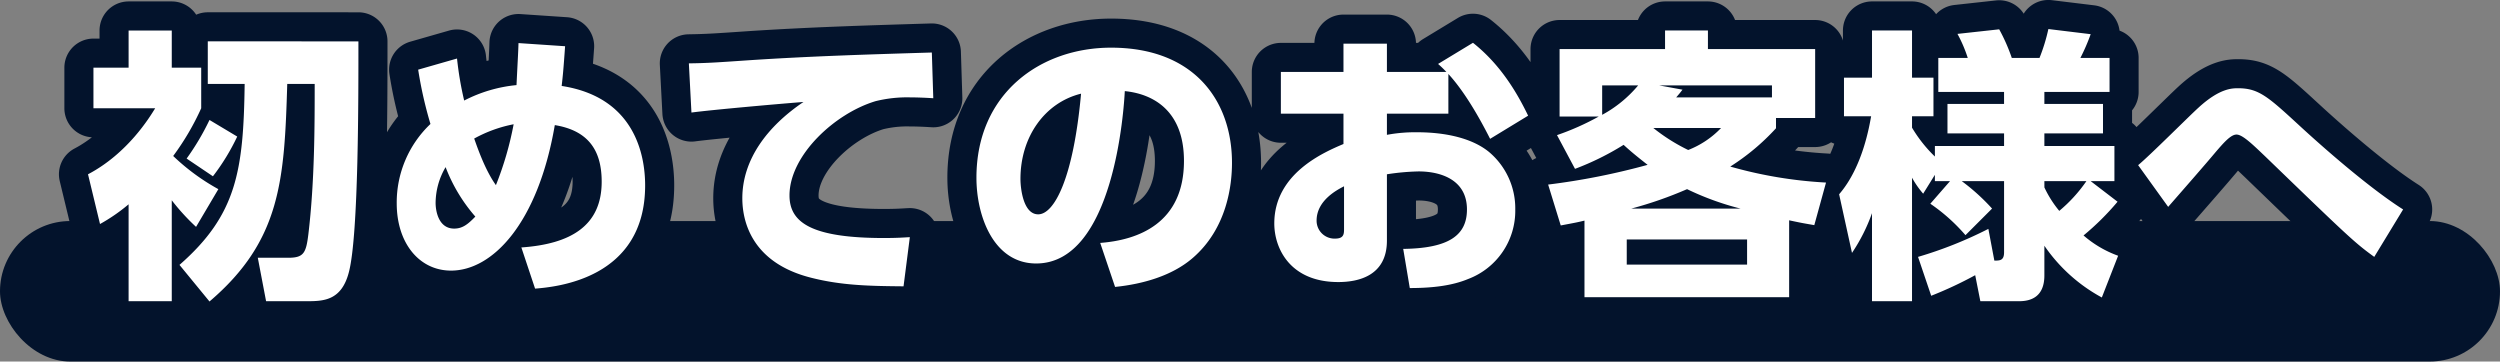
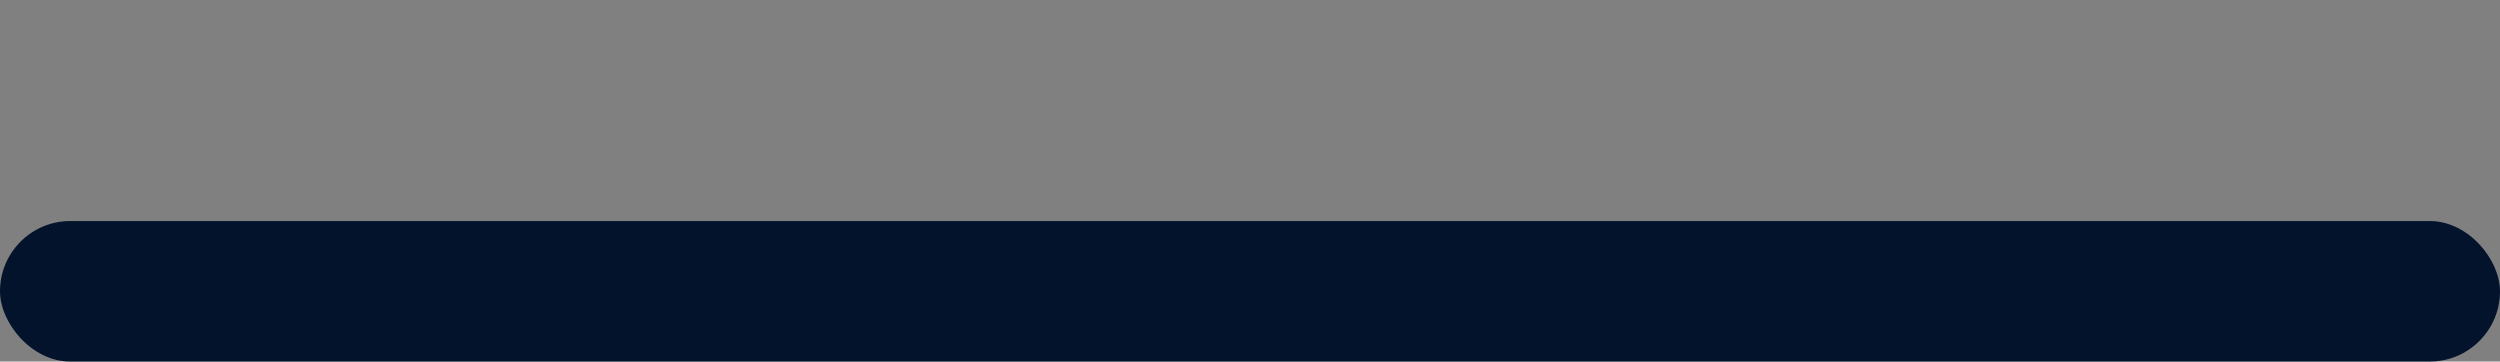
<svg xmlns="http://www.w3.org/2000/svg" width="516.002" height="74.622" viewBox="0 0 516.002 74.622">
  <rect x="0" y="0" width="516.002" height="74.622" fill="#808080" stroke="none" />
  <g id="グループ_31519" data-name="グループ 31519" transform="translate(-731 -2511.378)">
    <rect id="長方形_37428" data-name="長方形 37428" width="516.002" height="29" rx="14.5" transform="translate(731 2557)" fill="#03132c" />
    <g id="グループ_31408" data-name="グループ 31408" transform="translate(44 1177)">
-       <path id="パス_148949" data-name="パス 148949" d="M-212.931-17.582a44.373,44.373,0,0,1-9.322-6.844,53.451,53.451,0,0,0,5.782-9.853v-8.378h-6.077v-7.67h-8.909v7.67h-7.257v8.378h12.744c-1.121,1.829-5.664,9.322-13.865,13.629l2.478,10.266a36.664,36.664,0,0,0,5.9-4.071v20h8.909V-15.281a44.508,44.508,0,0,0,5.015,5.487ZM-214.76-31.86a51.757,51.757,0,0,1-4.72,7.965l5.428,3.658a44.843,44.843,0,0,0,5.015-8.2Zm-.354-16.225v8.791h7.611c-.236,17.936-1.652,27.022-13.452,37.347l6.195,7.552c14.75-12.567,15.458-25.075,16.048-44.9h5.664c0,8.378,0,20.119-1.3,30.975-.472,3.894-.944,4.9-4.13,4.9h-6.313l1.711,8.968h8.2c3.54,0,7.375,0,8.909-6.077,2.006-7.788,1.947-36.58,1.947-47.554Zm43.424,5.841a84.414,84.414,0,0,0,2.537,11.21,22.347,22.347,0,0,0-6.962,16.4c0,8.2,4.661,13.865,11.21,13.865,8.555,0,17.936-9.735,21.417-30.031,6.844,1.121,9.676,5.133,9.676,11.682,0,9.086-6.372,12.862-16.579,13.57l2.832,8.5c4.366-.354,22.715-2.006,22.715-21.3,0-6.431-2.242-18.231-17.228-20.532.236-2.065.354-3.186.708-8.2l-9.617-.649c-.059,2.006-.118,2.655-.413,8.673a29.562,29.562,0,0,0-10.8,3.186,68.713,68.713,0,0,1-1.475-8.673Zm16.048,23.836c-2.242-3.127-3.835-7.788-4.484-9.617a27.686,27.686,0,0,1,8.142-2.95A67.134,67.134,0,0,1-155.642-18.408Zm-4.248,6.49c-1.534,1.593-2.655,2.478-4.366,2.478-3.245,0-3.835-3.658-3.835-5.31a14.705,14.705,0,0,1,2.065-7.375A33.782,33.782,0,0,0-159.89-11.918Zm94.223-33.866c-13.688.413-25.134.767-37.7,1.593-6.844.472-8.614.59-12.449.649l.531,10.148c4.484-.59,17.877-1.77,23.128-2.183-7.434,5.015-12.626,11.859-12.626,19.883,0,4.543,1.77,13.275,14.219,16.4,6.254,1.593,12.036,1.711,19.057,1.77l1.3-10.148c-1.18.059-2.537.177-5.31.177-15.1,0-19.529-3.245-19.529-8.791,0-8.319,9.44-16.992,17.818-19.47a27.1,27.1,0,0,1,7.08-.767c1.3,0,2.95.059,4.779.177ZM-27.848,2.6c5.782-.59,11.682-2.3,15.871-5.841,7.316-6.195,8.26-15.34,8.26-19.765,0-12.8-7.788-23.777-24.957-23.777-14.573,0-27.789,9.44-27.789,26.845,0,8.024,3.6,17.7,12.331,17.7,16.048,0,18.113-31.919,18.29-35.577,5.959.59,12.213,4.13,12.213,14.4,0,12.921-9.5,16.343-17.287,16.933Zm-7.021-39.884c-1.593,17.523-5.546,24.9-8.85,24.9-3.068,0-3.658-5.31-3.658-7.316C-47.377-28.438-42.3-35.459-34.869-37.288Zm75.815-4.071C44.014-38,46.964-33.1,49.56-27.966l7.847-4.779c-2.3-4.779-5.723-10.561-11.387-15.045l-7.2,4.366a23,23,0,0,1,1.711,1.652H28.261v-5.841H19.293v5.841H6.372v8.614H19.293V-26.9C15.281-25.193,5.015-20.827,5.015-10.5c0,5.192,3.3,12.095,13.216,12.095,4.071,0,10.03-1.239,10.03-8.555V-20.65a48.244,48.244,0,0,1,6.549-.59c4.366,0,9.971,1.593,9.971,7.847,0,5.251-3.6,8.024-13.157,8.142l1.357,8.083c4.6,0,8.732-.472,12.095-1.888a15.031,15.031,0,0,0,9.676-14.337,15.2,15.2,0,0,0-5.487-11.918c-3.363-2.714-8.673-4.012-14.809-4.012a31.963,31.963,0,0,0-6.195.531v-4.366H40.946ZM19.411-9.44c0,1.062,0,2.065-1.829,2.065a3.691,3.691,0,0,1-3.835-3.717c0-4.248,4.425-6.431,5.664-7.08ZM67.083-21.771a56.217,56.217,0,0,0,10.03-4.956c1.416,1.3,2.478,2.183,4.956,4.13a143.639,143.639,0,0,1-20.532,4.071l2.6,8.437c2.832-.531,3.481-.649,4.9-1V4.72h42.244V-11.151c3.009.649,3.245.649,5.192,1l2.419-8.791a89.315,89.315,0,0,1-19.765-3.3,46.41,46.41,0,0,0,9.44-7.906v-2.124h8.083V-46.492H94.518v-3.835h-8.85v3.835H63.9v13.924H71.98a53.28,53.28,0,0,1-8.614,3.835Zm20.886-14.75c.649-.767.767-.885,1.3-1.593L84.429-39h23.305v2.478ZM102.6-2.006H77.762V-7.2H102.6Zm-5.369-28.2a18.815,18.815,0,0,1-6.785,4.543,37.876,37.876,0,0,1-7.2-4.543ZM78.706-13.57a80.674,80.674,0,0,0,11.505-4.012,57.44,57.44,0,0,0,11.033,4.012ZM72.688-39h7.434a25.432,25.432,0,0,1-7.434,6.077ZM140.42-14.573a37.45,37.45,0,0,1,7.257,6.49l5.487-5.487a42.422,42.422,0,0,0-6.254-5.664h8.732V-4.543c0,1.711-.885,1.711-2.006,1.711L152.4-9.381A83.792,83.792,0,0,1,137.883-3.6L140.6,4.425A80.671,80.671,0,0,0,149.683.177l1.062,5.369h8.024c2.242,0,5.192-.767,5.192-5.31V-5.9A33.971,33.971,0,0,0,175.82,4.779l3.363-8.614a22.5,22.5,0,0,1-7.139-4.189,54.115,54.115,0,0,0,7.021-6.962l-5.546-4.248h4.9v-7.257H163.961v-2.6h12.1v-6.077h-12.1v-2.478h13.452v-7.021h-6.018a41.515,41.515,0,0,0,2.124-4.9l-8.732-1.062a37.637,37.637,0,0,1-1.829,5.959h-5.723a37.181,37.181,0,0,0-2.6-5.9l-8.614.944a28.262,28.262,0,0,1,2.124,4.956h-6.077v7.021h13.57v2.478H143.96v6.077h11.682v2.6H141.364v2.183a28.358,28.358,0,0,1-4.72-5.959v-2.36h4.425v-7.965h-4.425v-9.735h-8.26v9.735H122.6v7.965h5.605c-.354,1.888-1.711,10.443-6.608,16.107l2.655,12.1a36.565,36.565,0,0,0,4.13-8.2V5.546h8.26V-19.942a19.6,19.6,0,0,0,2.3,3.3l2.419-3.894v1.3h3.127Zm23.541-4.661h8.673a30.486,30.486,0,0,1-5.6,6.136,22.514,22.514,0,0,1-3.068-4.838Zm74.045,5.841c-8.555-5.428-20.414-16.4-21.122-17.051-6.667-6.136-8.614-7.965-12.921-7.965-1.239,0-3.835,0-8.2,4.012-1.829,1.652-10.325,10.148-12.449,11.859l6.2,8.614c3.3-3.776,7.847-8.968,9.912-11.446,1.534-1.77,3.009-3.481,4.189-3.481,1.239,0,3.3,2.006,5.959,4.543C226.678-7.788,227.976-6.549,232.047-3.6Z" transform="translate(945 1391)" fill="#fff" stroke="#03132c" stroke-linecap="round" stroke-linejoin="round" stroke-width="12" />
-       <path id="パス_148948" data-name="パス 148948" d="M-212.931-17.582a44.373,44.373,0,0,1-9.322-6.844,53.451,53.451,0,0,0,5.782-9.853v-8.378h-6.077v-7.67h-8.909v7.67h-7.257v8.378h12.744c-1.121,1.829-5.664,9.322-13.865,13.629l2.478,10.266a36.664,36.664,0,0,0,5.9-4.071v20h8.909V-15.281a44.508,44.508,0,0,0,5.015,5.487ZM-214.76-31.86a51.757,51.757,0,0,1-4.72,7.965l5.428,3.658a44.843,44.843,0,0,0,5.015-8.2Zm-.354-16.225v8.791h7.611c-.236,17.936-1.652,27.022-13.452,37.347l6.195,7.552c14.75-12.567,15.458-25.075,16.048-44.9h5.664c0,8.378,0,20.119-1.3,30.975-.472,3.894-.944,4.9-4.13,4.9h-6.313l1.711,8.968h8.2c3.54,0,7.375,0,8.909-6.077,2.006-7.788,1.947-36.58,1.947-47.554Zm43.424,5.841a84.414,84.414,0,0,0,2.537,11.21,22.347,22.347,0,0,0-6.962,16.4c0,8.2,4.661,13.865,11.21,13.865,8.555,0,17.936-9.735,21.417-30.031,6.844,1.121,9.676,5.133,9.676,11.682,0,9.086-6.372,12.862-16.579,13.57l2.832,8.5c4.366-.354,22.715-2.006,22.715-21.3,0-6.431-2.242-18.231-17.228-20.532.236-2.065.354-3.186.708-8.2l-9.617-.649c-.059,2.006-.118,2.655-.413,8.673a29.562,29.562,0,0,0-10.8,3.186,68.713,68.713,0,0,1-1.475-8.673Zm16.048,23.836c-2.242-3.127-3.835-7.788-4.484-9.617a27.686,27.686,0,0,1,8.142-2.95A67.134,67.134,0,0,1-155.642-18.408Zm-4.248,6.49c-1.534,1.593-2.655,2.478-4.366,2.478-3.245,0-3.835-3.658-3.835-5.31a14.705,14.705,0,0,1,2.065-7.375A33.782,33.782,0,0,0-159.89-11.918Zm94.223-33.866c-13.688.413-25.134.767-37.7,1.593-6.844.472-8.614.59-12.449.649l.531,10.148c4.484-.59,17.877-1.77,23.128-2.183-7.434,5.015-12.626,11.859-12.626,19.883,0,4.543,1.77,13.275,14.219,16.4,6.254,1.593,12.036,1.711,19.057,1.77l1.3-10.148c-1.18.059-2.537.177-5.31.177-15.1,0-19.529-3.245-19.529-8.791,0-8.319,9.44-16.992,17.818-19.47a27.1,27.1,0,0,1,7.08-.767c1.3,0,2.95.059,4.779.177ZM-27.848,2.6c5.782-.59,11.682-2.3,15.871-5.841,7.316-6.195,8.26-15.34,8.26-19.765,0-12.8-7.788-23.777-24.957-23.777-14.573,0-27.789,9.44-27.789,26.845,0,8.024,3.6,17.7,12.331,17.7,16.048,0,18.113-31.919,18.29-35.577,5.959.59,12.213,4.13,12.213,14.4,0,12.921-9.5,16.343-17.287,16.933Zm-7.021-39.884c-1.593,17.523-5.546,24.9-8.85,24.9-3.068,0-3.658-5.31-3.658-7.316C-47.377-28.438-42.3-35.459-34.869-37.288Zm75.815-4.071C44.014-38,46.964-33.1,49.56-27.966l7.847-4.779c-2.3-4.779-5.723-10.561-11.387-15.045l-7.2,4.366a23,23,0,0,1,1.711,1.652H28.261v-5.841H19.293v5.841H6.372v8.614H19.293V-26.9C15.281-25.193,5.015-20.827,5.015-10.5c0,5.192,3.3,12.095,13.216,12.095,4.071,0,10.03-1.239,10.03-8.555V-20.65a48.244,48.244,0,0,1,6.549-.59c4.366,0,9.971,1.593,9.971,7.847,0,5.251-3.6,8.024-13.157,8.142l1.357,8.083c4.6,0,8.732-.472,12.095-1.888a15.031,15.031,0,0,0,9.676-14.337,15.2,15.2,0,0,0-5.487-11.918c-3.363-2.714-8.673-4.012-14.809-4.012a31.963,31.963,0,0,0-6.195.531v-4.366H40.946ZM19.411-9.44c0,1.062,0,2.065-1.829,2.065a3.691,3.691,0,0,1-3.835-3.717c0-4.248,4.425-6.431,5.664-7.08ZM67.083-21.771a56.217,56.217,0,0,0,10.03-4.956c1.416,1.3,2.478,2.183,4.956,4.13a143.639,143.639,0,0,1-20.532,4.071l2.6,8.437c2.832-.531,3.481-.649,4.9-1V4.72h42.244V-11.151c3.009.649,3.245.649,5.192,1l2.419-8.791a89.315,89.315,0,0,1-19.765-3.3,46.41,46.41,0,0,0,9.44-7.906v-2.124h8.083V-46.492H94.518v-3.835h-8.85v3.835H63.9v13.924H71.98a53.28,53.28,0,0,1-8.614,3.835Zm20.886-14.75c.649-.767.767-.885,1.3-1.593L84.429-39h23.305v2.478ZM102.6-2.006H77.762V-7.2H102.6Zm-5.369-28.2a18.815,18.815,0,0,1-6.785,4.543,37.876,37.876,0,0,1-7.2-4.543ZM78.706-13.57a80.674,80.674,0,0,0,11.505-4.012,57.44,57.44,0,0,0,11.033,4.012ZM72.688-39h7.434a25.432,25.432,0,0,1-7.434,6.077ZM140.42-14.573a37.45,37.45,0,0,1,7.257,6.49l5.487-5.487a42.422,42.422,0,0,0-6.254-5.664h8.732V-4.543c0,1.711-.885,1.711-2.006,1.711L152.4-9.381A83.792,83.792,0,0,1,137.883-3.6L140.6,4.425A80.671,80.671,0,0,0,149.683.177l1.062,5.369h8.024c2.242,0,5.192-.767,5.192-5.31V-5.9A33.971,33.971,0,0,0,175.82,4.779l3.363-8.614a22.5,22.5,0,0,1-7.139-4.189,54.115,54.115,0,0,0,7.021-6.962l-5.546-4.248h4.9v-7.257H163.961v-2.6h12.1v-6.077h-12.1v-2.478h13.452v-7.021h-6.018a41.515,41.515,0,0,0,2.124-4.9l-8.732-1.062a37.637,37.637,0,0,1-1.829,5.959h-5.723a37.181,37.181,0,0,0-2.6-5.9l-8.614.944a28.262,28.262,0,0,1,2.124,4.956h-6.077v7.021h13.57v2.478H143.96v6.077h11.682v2.6H141.364v2.183a28.358,28.358,0,0,1-4.72-5.959v-2.36h4.425v-7.965h-4.425v-9.735h-8.26v9.735H122.6v7.965h5.605c-.354,1.888-1.711,10.443-6.608,16.107l2.655,12.1a36.565,36.565,0,0,0,4.13-8.2V5.546h8.26V-19.942a19.6,19.6,0,0,0,2.3,3.3l2.419-3.894v1.3h3.127Zm23.541-4.661h8.673a30.486,30.486,0,0,1-5.6,6.136,22.514,22.514,0,0,1-3.068-4.838Zm74.045,5.841c-8.555-5.428-20.414-16.4-21.122-17.051-6.667-6.136-8.614-7.965-12.921-7.965-1.239,0-3.835,0-8.2,4.012-1.829,1.652-10.325,10.148-12.449,11.859l6.2,8.614c3.3-3.776,7.847-8.968,9.912-11.446,1.534-1.77,3.009-3.481,4.189-3.481,1.239,0,3.3,2.006,5.959,4.543C226.678-7.788,227.976-6.549,232.047-3.6Z" transform="translate(945 1391)" fill="#fff" />
-     </g>
+       </g>
  </g>
</svg>